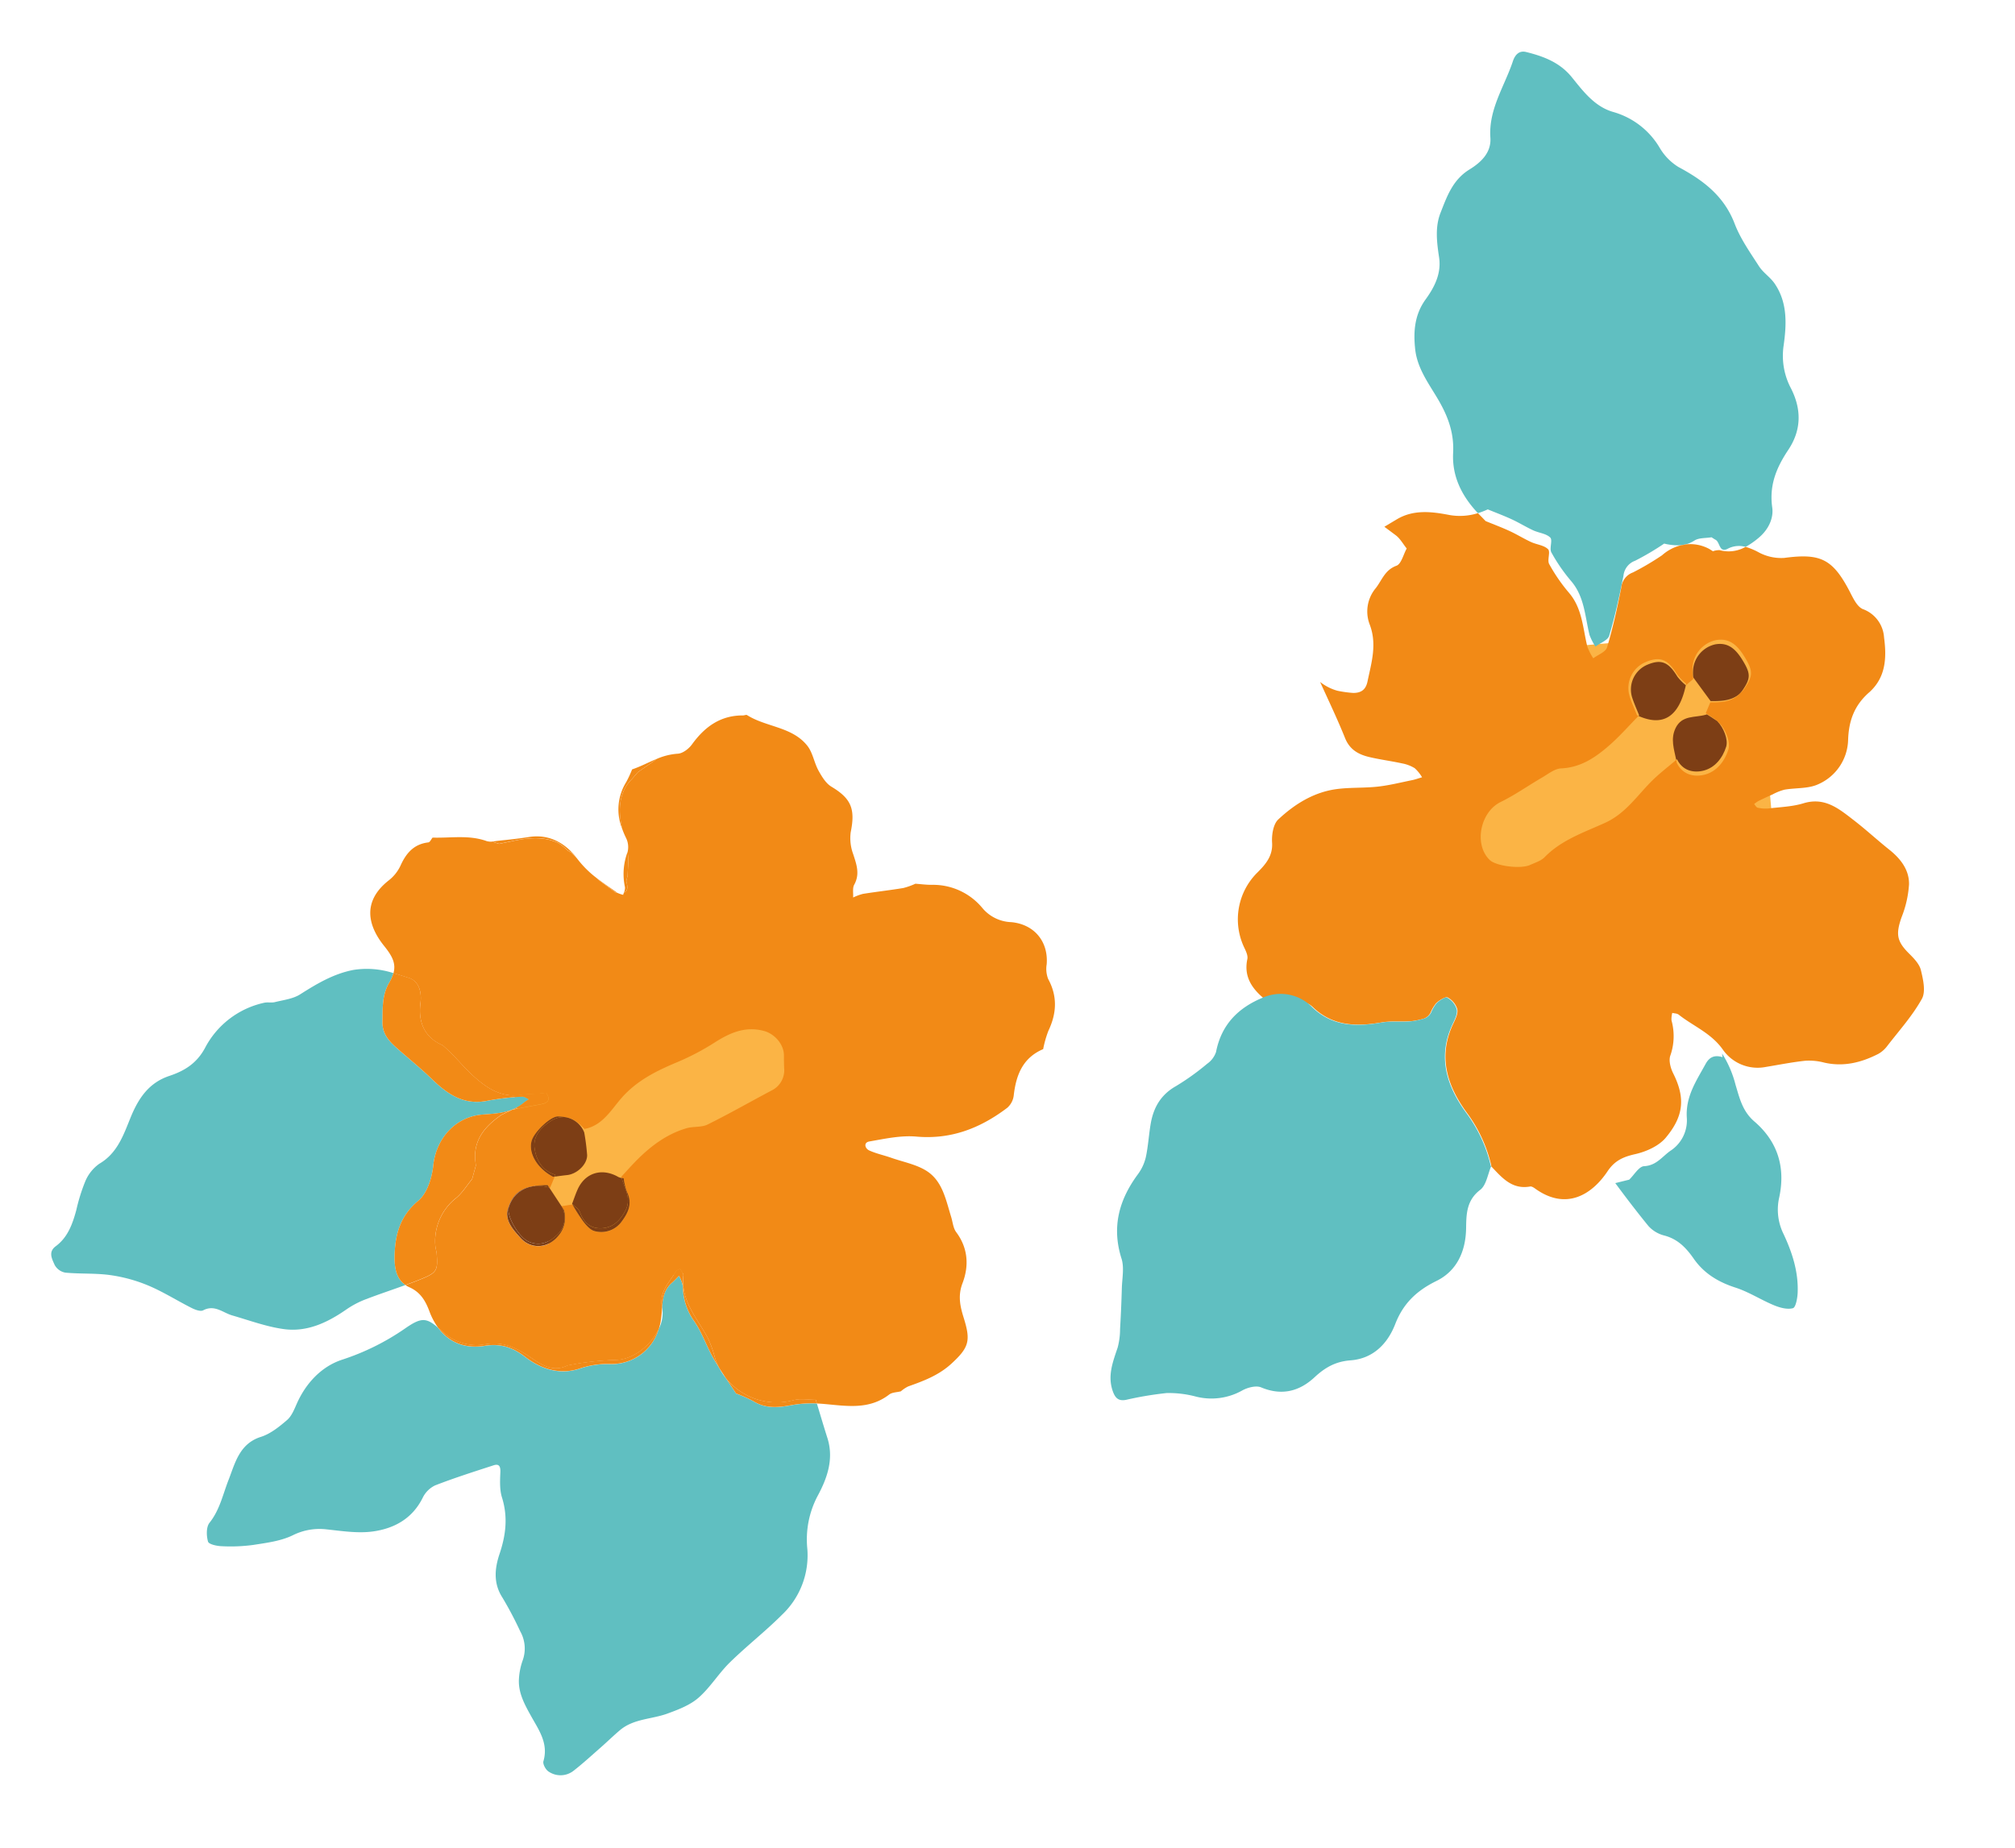
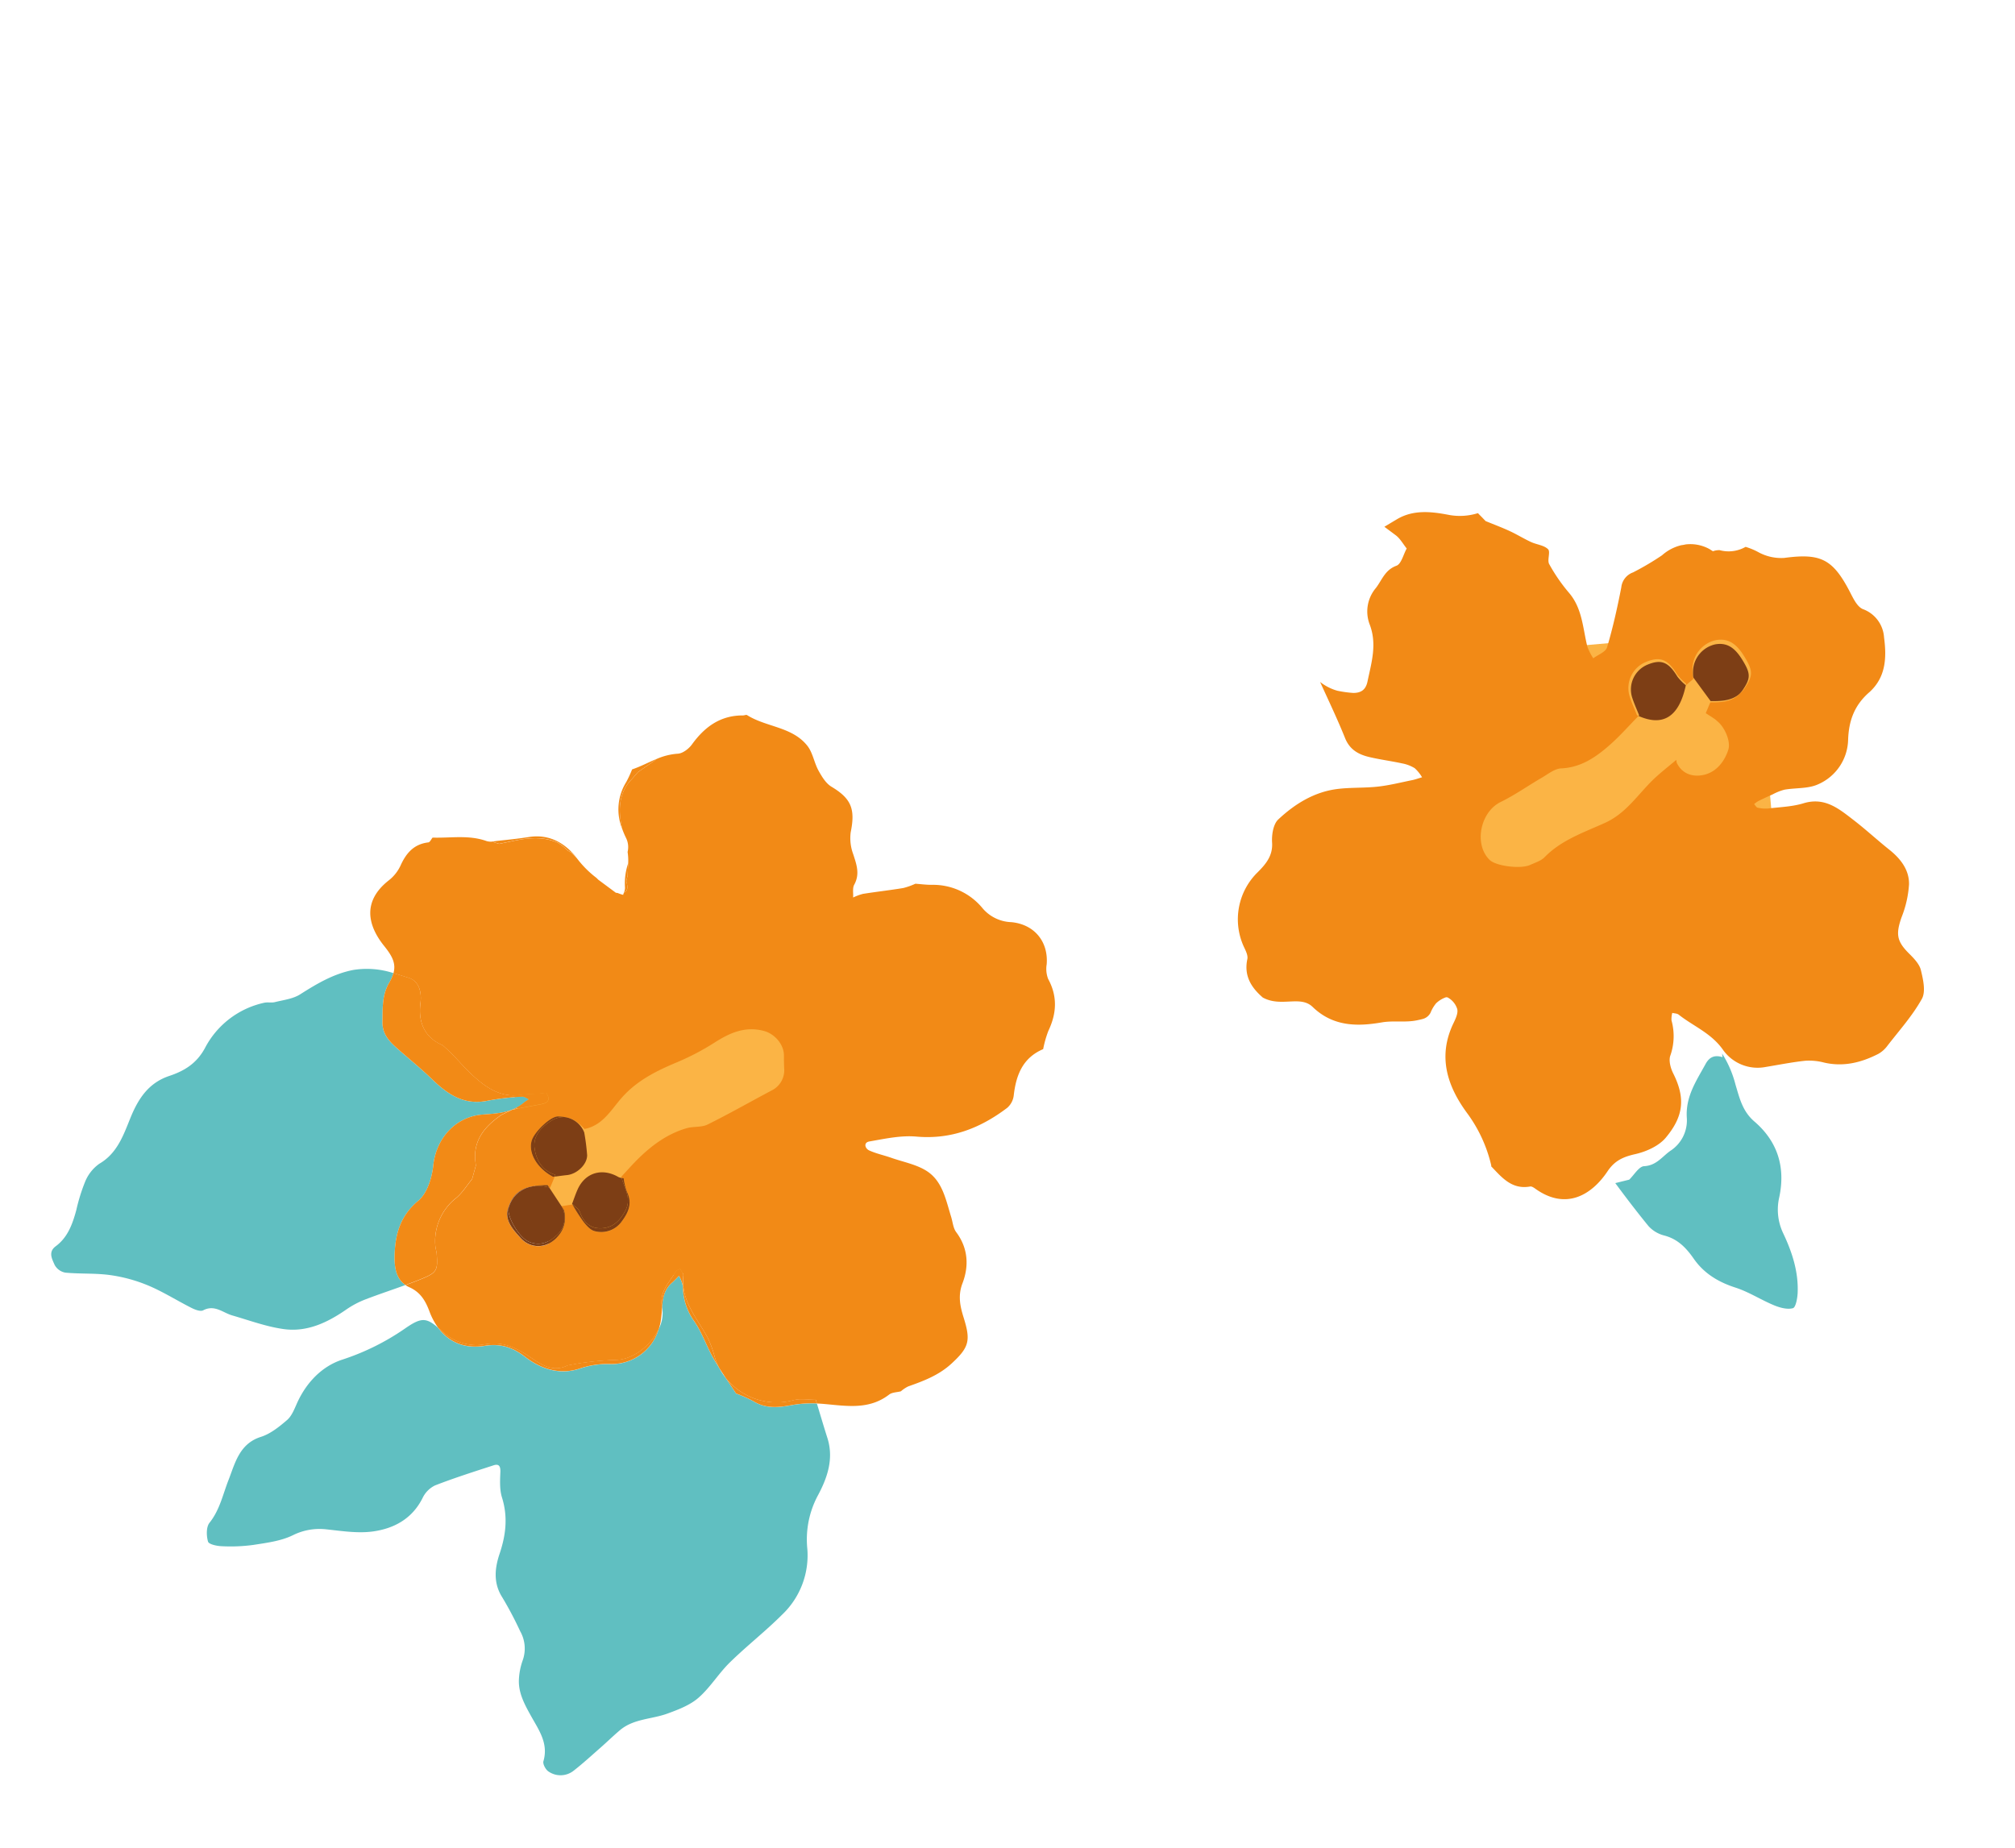
<svg xmlns="http://www.w3.org/2000/svg" width="580.524" height="532.542" viewBox="0 0 580.524 532.542">
  <g id="Group_15518" data-name="Group 15518" transform="translate(-1207.893 -3843.26)">
    <rect id="Rectangle_4517" data-name="Rectangle 4517" width="84.652" height="78.111" transform="translate(1629.365 4032.242) rotate(-5)" fill="#fbb445" />
    <path id="Path_6061" data-name="Path 6061" d="M1.09,2.806Q5.112,1.4,9.138,0a16.035,16.035,0,0,1,2.146.643A8.2,8.2,0,0,1,16.347,8.8c-.427,3.89-3.2,5.337-6.611,6.231-4.426,1.158-5.7.743-8.237-2.372a8.4,8.4,0,0,1-.886-1.321C-.578,8.55.178,5.714,1.09,2.806" transform="translate(1698.361 4047.133) rotate(-107)" fill="#7d3e15" />
-     <path id="Path_6008" data-name="Path 6008" d="M15.813,69.566c-.481-2.795,2.628-1.434,3.6-2.662l.929-.8c.215-1.676.96-3.5.536-5a8.4,8.4,0,0,1-.319-2.769,11.722,11.722,0,0,0,.143-1.181,15.923,15.923,0,0,1,1.888-4.622A78.932,78.932,0,0,1,20.313,43.1a5.138,5.138,0,0,0-3.133-4.487c-5.231-2.78-10.4-5.712-15.335-8.98C.695,28.867.587,26.53,0,24.918a16.324,16.324,0,0,1,3.692-.651c5.489.288,10.951,1.858,16.421-.535a49.566,49.566,0,0,1,9.55-3.025c1.292-.274,3.244,1.444,4.193.938,1.456-.776,2.226-2.761,3.432-4.1,1.537-1.713,3.284-3.238,4.817-4.953,1.663-1.861,3.186-3.848,4.77-5.781a22.747,22.747,0,0,1-.213-3.028c5.968-2.96,12.25-4.1,18.685-1.763,5.39,1.961,10.468,1.676,15.918.388C86.44,1.181,91.608-.755,97.154.308c5.058.97,9.569,2.772,12.8,7.049,2.679,3.55,5.853,6.581,10.449,7.266,4.349.648,8.708,1.4,12.177,4.159,3.94,3.133,8.053,6.11,9.488,11.611.941,3.608,2.7,7.447,6.991,8.444,8,1.855,12.939,8.2,19.176,12.641,1.472,1.047,2.558,2.558,1.428,4.44-2.659,4.428-5.7,8.405-10.8,10.456-4.863,1.957-10.035,3.827-13.043,8.46a22.708,22.708,0,0,1-13.739,9.787,16.04,16.04,0,0,0-6.913,3.548c-5.739,5.716-11.826,10.14-20.369,10.725-4.65.319-9.249,1.845-13.787,3.125-2.112.6-3.938,2.171-6.041,2.837-6.4,2.024-12.355-.156-17.992-2.788a20.074,20.074,0,0,0-12.357-1.519c-6.738,1.172-12.384-.7-16.673-5.944-3.866-4.725-8.076-8.247-14.515-9.264-3.006-.475-5.794-2.81-7.293-6.488a22.554,22.554,0,0,1-1.316-4.165,6.978,6.978,0,0,0,.985-5.123" transform="translate(1643.715 4036.844) rotate(-107)" fill="#60bfc1" />
    <path id="Path_6018" data-name="Path 6018" d="M32.46,44.27c-.19-3.541-2.715-5.156-4.409-7.547a10.447,10.447,0,0,0-9.424-4.773c-6.154.446-10.711-2.708-15.616-5.4C.866,25.38.382,23.819,1.05,21.657c-.35.044-.7.091-1.05.136a30.939,30.939,0,0,1,8.952-3.857c3.867-1.17,7.668-1.992,10.633-5.446C25.272,5.869,32.64,3.467,41.4,5.324A15.823,15.823,0,0,0,51.815,4.178C57.165,1.639,62.876-.238,68.956.025c1.566.068,4.2.553,4.419,1.367.442,1.633-.141,3.748-.841,5.441-1.552,3.757-3.845,7.246-5.084,11.087-1.6,4.961-4.084,9.09-8.343,12.05-3.113,2.163-5.656,4.593-6.669,8.474a9.143,9.143,0,0,1-2.729,4.562c-4.034,3.3-8.18,6.462-12.373,9.561q-.5-2.008-.994-4.016c-1.365-1.422-3.8-2.788-3.883-4.28" transform="translate(1725.824 4146.809) rotate(90)" fill="#60bfc1" />
    <path id="Path_6046" data-name="Path 6046" d="M120.1,150.376c.827-.641,1.61-1.34,2.414-2.012l2.6,2.163c-.937,2.979-1.7,5.879-.16,8.725a8.5,8.5,0,0,0,1.242,2.029c2.666,3.273,4.005,3.709,8.655,2.492,3.587-.939,6.5-2.459,6.946-6.546a8.619,8.619,0,0,0-5.319-8.567,25.345,25.345,0,0,0-2.784-.817l-.215.075c-.169-.044-.336-.087-.5-.135l-1.1-2.532.024-.013c.13.072.257.145.391.217a15.546,15.546,0,0,1,3.252-1.7c5.008-1.27,6.546-3.09,6.116-7.586a8.124,8.124,0,0,0-8.135-7.363c-1.933.026-3.863.288-5.793.442-.109.12-.211.239-.314.359-1.918-3.509-4.04-6.927-5.668-10.566-2.141-4.785-3.681-9.69-2.27-15.179.472-1.835-.469-4.082-.939-6.1-1.041-4.471-2.509-8.866-3.224-13.383-1.019-6.441-9.377-11.023-15.036-7.918-2.245,1.231-5.192,7.761-4.791,10.763.209,1.563.2,3.308.923,4.625,3.342,6.112,3.5,12.944,4.367,19.533.818,6.259,4.561,10.83,7.376,16,1.549,2.845,2.67,5.923,3.965,8.906-.275-.028-.55-.058-.823-.1-3.831.579-5.485,3.586-5.633,6.688-.166,3.5,1.911,6.587,4.912,8.644,2.015,1.381,6.464.913,8.743-.652a5.55,5.55,0,0,0,.782-.5m-5.659,44.68c-2.3-5.044-6-7.9-11.27-9.709a14.356,14.356,0,0,1-9.724-12.018c-.422-3.119.952-6.46,1.354-9.721a15.435,15.435,0,0,0-.3-3.635c-.183-1.521-.394-3.041-.641-4.553a8.437,8.437,0,0,0-.468-1.379c-.447.216-1.109.317-1.3.672a10.066,10.066,0,0,0-1.12,2.923c-.6,3.344-1.522,6.71-1.521,10.067,0,6.459-4.562,9.353-8.918,12.446-3.61,2.563-7.454,4.793-11.108,7.3-3.433,2.352-7.233,3.789-11.187,2.512a30.887,30.887,0,0,1-8.428-4.813c-4.211-3.1-6.255-3.362-10.675-1-1.717.917-3.732,1.957-5.547,1.85-2.756-.16-6.338-.423-8-2.151-3.842-3.984-6.773-8.854-10-13.415a8.359,8.359,0,0,1-1.487-3.2c-.968-5.435-.7-10.717,2.16-15.673a16.944,16.944,0,0,0,2.1-5.065c.723-3.742,1.1-7.551,1.61-11.335a12.211,12.211,0,0,1,8.16-10.338c5.707-1.8,9.1-6.19,13.592-9.3.484-.335.69-1.07,1.024-1.62a6.836,6.836,0,0,0-2-.846,16.952,16.952,0,0,1-9.574-3.269c-1.217-.932-3.5-1.012-5.167-.727-8.108,1.385-12.842-.97-17.087-7.449-1.717-2.62-2.208-6.563-1.968-9.809.263-3.538-.039-6.194-2.4-9.084-5.2-6.373-7.341-14.8,1.338-21.4.41-.312.943-.763.994-1.2.636-5.339,4.895-7.048,8.875-9.047.042.035.086.07.128.1a40.928,40.928,0,0,0,16.638-2.276c9.133-3.185,18.071-3.3,25.817,3.857,1.036.956,2.33,2.143,3.573,2.228A5.745,5.745,0,0,0,65.931,53.3a.993.993,0,0,0,.173-.715,7.851,7.851,0,0,0-.8-2.93,10.069,10.069,0,0,0-2.121-2.334,3.543,3.543,0,0,1-1.086-2.7c.007-.477.056-1,.109-1.613.305-3.5,1.961-6.5,2.393-9.931.879-6.979,2.872-13.774,10.071-17.758,4.359-2.412,2.477-8.668,6.787-12.937.278-.275.035.4,0,0C85.246-.009,89.09-1.022,93.37,1.35c.918.508,2.365.277,3.525.1a18.957,18.957,0,0,1,19.556,10.11c1.5,2.8,3.2,5.543,6.928,6.42,2.171.512,4.986,1.867,5.86,3.651,2.859,5.837,4.562,12.164,3.428,18.78-.66,3.85-2.04,7.573-2.765,11.416-.618,3.27-.783,6.627-1.1,9.95-.1,1-.039,2.015-.052,3.024a11.141,11.141,0,0,0,3.121-1.257,10.706,10.706,0,0,0,2.4-3.1c1.541-2.753,2.851-5.638,4.432-8.367,1.621-2.8,3.678-4.876,7.329-5.186,5.877-.5,11.721-1.391,17.575-2.149a14.211,14.211,0,0,0-3.878,4.015,33.179,33.179,0,0,0-1.945,4.189c-.668,2.162-.183,3.724,1.961,4.9,4.9,2.688,9.462,5.841,15.616,5.395a10.449,10.449,0,0,1,9.424,4.773c1.694,2.391,4.219,4.007,4.409,7.548.081,1.492,2.518,2.857,3.884,4.28,1.532-.616,3.267-.952,4.562-1.895q1.657-1.207,3.305-2.428c.34,1.372.684,2.742,1.019,4.116,1.291,5.3-.759,10.061-3.08,14.466a17.385,17.385,0,0,0-2.065,8.345c-.357.177-.712.358-1.066.548-.581.311-1.176.6-1.765.9-1.583,1.933-3.106,3.92-4.769,5.781-1.534,1.716-3.281,3.24-4.817,4.953-1.206,1.344-1.976,3.329-3.433,4.1-.949.506-2.9-1.212-4.193-.939a49.6,49.6,0,0,0-9.55,3.025c-5.47,2.393-10.932.823-16.422.535a16.325,16.325,0,0,0-3.692.651c.587,1.612.694,3.948,1.845,4.71,4.933,3.268,10.1,6.2,15.335,8.981a5.139,5.139,0,0,1,3.133,4.486,78.9,78.9,0,0,0,2.276,9.441,12.806,12.806,0,0,1,1.155,6.2,8.7,8.7,0,0,0-.143,1.181,11.411,11.411,0,0,1-3.26,6.183l-.929.8a5.087,5.087,0,0,1-.256,1.926,9.9,9.9,0,0,0-1.285,7.444,19.015,19.015,0,0,1-2.54,3.074,13.678,13.678,0,0,0-3.761,6.638c-1.706,10.35-4.316,13.23-14.594,15.175-2.138.4-4.888.725-6.113,2.151a9.311,9.311,0,0,1-9.6,3.48c-5.993-.993-11.249-2.933-13.937-8.816" transform="translate(1593.262 4209.283) rotate(-107)" fill="#f28a16" />
    <path id="Path_6063" data-name="Path 6063" d="M2.967.2l.122.22C4.926.274,6.763.025,8.6,0a7.732,7.732,0,0,1,7.743,7.007c.41,4.279-1.055,6.011-5.821,7.219a14.586,14.586,0,0,0-3.074,1.6C-.646,11.333-2.148,6.1,2.967.2" transform="translate(1680.629 4052.439) rotate(-107)" fill="#7d3e15" />
-     <path id="Path_6065" data-name="Path 6065" d="M4.684,14.867C1.827,12.909-.149,9.973.009,6.64.149,3.688,1.725.825,5.372.276,5.331.184,5.293.091,5.253,0c3.087.313,6.284.118,8.86,2.532,3.058,2.865,1.162,6.191,1.112,9.354,0,.139,0,.277,0,.415-.844.706-1.667,1.441-2.536,2.114-.075.059-.16.112-.241.167-2.275,1.214-6,1.494-7.768.285" transform="translate(1692.352 4067.242) rotate(-107)" fill="#7d3e15" />
-     <path id="Path_6103" data-name="Path 6103" d="M103.9,87.287c-7.2,3.983-9.191,10.778-10.071,17.757-.432,3.429-2.087,6.428-2.392,9.931-.06.681-.113,1.26-.109,1.781a3.6,3.6,0,0,0,1.086,2.868,10.1,10.1,0,0,1,2.121,2.335,8.545,8.545,0,0,1,.8,2.762.848.848,0,0,1-.173.547,5.744,5.744,0,0,1-4.029,1.671c-1.243-.085-2.537-1.271-3.573-2.228-7.746-7.155-16.684-7.041-25.817-3.856a40.916,40.916,0,0,1-16.638,2.275l-.128.064c-1.968-1.63-4.815-2.935-5.582-5.008-1.726-4.671-5.554-5.869-9.379-7.105-6.4-2.067-11-6.183-12.032-12.614-1.011-6.3-3.416-11.068-8.409-14.988C4.715,79.66,1.928,74.385,3.348,68.109c.954-4.218.17-7.632-1.638-11.352C-.908,51.371-.66,46.135,3.43,41.2c1.013-1.224,1.107-3.74.739-5.474A18.13,18.13,0,0,1,6.376,22.476a30.479,30.479,0,0,0,3.451-7.784A98.618,98.618,0,0,0,11.374,2.921C11.607.781,12.728.111,14.811.013c4.781-.225,8.14,2.5,11.7,5.031a20.762,20.762,0,0,0,4.854,2.2q5.5,2.042,11.065,3.914c2.724.917,5.5,2.454,8.234,2.425,9.518-.1,16.373,4.227,21.837,11.574a13.434,13.434,0,0,0,4.053,3.66c2.872,1.608,6.009,2.734,8.948,4.235,4.17,2.13,7.049,5.241,8.11,10.072A70.659,70.659,0,0,0,97.146,53.6a6.748,6.748,0,0,0,2.5,3.433c7.127,3.8,10.357,9.9,11.048,17.655q.045.518.055,1.023A12.633,12.633,0,0,1,103.9,87.287" transform="translate(1532.828 4258.326) rotate(-107)" fill="#60bfc1" />
    <rect id="Rectangle_4514" data-name="Rectangle 4514" width="90" height="73" transform="matrix(0.974, -0.225, 0.225, 0.974, 1353.309, 4146.961)" fill="#fbb445" />
    <path id="Path_6007" data-name="Path 6007" d="M-66.422-119.816A38.665,38.665,0,0,0-63-124.045c1.71-.558,3.413-1.149,5.119-1.725a18.294,18.294,0,0,1,3.21-1.049c1.043-.326,2.09-.635,3.146-.913,3.919-1.034,8.1-1.241,11.873-2.616a17.408,17.408,0,0,1,10.452-.511,10.167,10.167,0,0,0,3.2-.292c-.472-.828-.99-1.634-1.407-2.489-1.291-2.651-3.572-3.694-5.961-4.539-.041,0-.079-.01-.122-.012a9.823,9.823,0,0,1-5.722-2.528,14.126,14.126,0,0,1-6.169-16.266,24.774,24.774,0,0,0,.965-8.848c-.3-5.814,2.676-10.624,7.311-14.15,3.54-2.693,5.639-5.757,6.123-10.483.6-5.853,3.74-9.711,8.531-11.582,3.708-2.539,4.165-3.917,2.279-9.179a69.641,69.641,0,0,1-4.016-19.941c-.35-6.143-3.738-11.716-8.82-15.833-1.437-1.164-3.108-2.385-3.867-3.966-1.29-2.685-2.6-5.647-2.729-8.544-.292-6.527-5.5-9.191-9.563-12.191-3.653-2.7-7.682-4.67-10.514-8.507-.924-1.251-3.382-1.839-5.123-1.81-.808.014-1.9,2.134-2.3,3.468a48.733,48.733,0,0,0-2,8.88c-.413,3.874-.98,7.927-.265,11.671a17.225,17.225,0,0,1-.92,10c-1.583,4.1-3.428,8.257-3.98,12.543-.79,6.133.579,11.96,5.619,16.414a7.688,7.688,0,0,1,2.547,4.383c.645,5.9.92,11.85,1.228,17.787.084,1.618-.764,1.882-2.347,1.394-2.346-.724-4.834-1.554-7.225-1.456-5.845.24-10.725-1.7-15.512-4.878-3.613-2.4-7.667-3.979-12.354-2.477a104.168,104.168,0,0,1-10.731,2.443,10.108,10.108,0,0,1-8.276-1.476,19.017,19.017,0,0,0-4.937-2.448c-3.783-1.239-7.5-.3-11.229.63-4.438,1.11-8.881,2.838-13.447.06-.728-.442-2.6.009-3.3.7a6.076,6.076,0,0,0-1.626,6.918c1.331,3.157,2.923,6.206,4.441,9.282,1.108,2.246,2.341,4.432,3.408,6.7,2.2,4.675.656,9.643,1.081,14.453.294,3.328.655,6.9,2.084,9.819,1.976,4.039,5.264,7.415,7.487,11.359,3.34,5.923,6,12.232,9.4,18.119a23.544,23.544,0,0,0,16.387,11.914,26.808,26.808,0,0,1,14.008,6.83c4.239,4,9.072,7.329,15.426,7.033,3.448-.16,6.9-.245,10.349-.35a33.9,33.9,0,0,0,1.423-7.269c.3-3.892.943-7.417,3.939-10.238" transform="matrix(-0.259, -0.966, 0.966, -0.259, 1523.471, 4151.795)" fill="#60bfc1" />
    <path id="Path_6010" data-name="Path 6010" d="M-10.725-70.772c5.481,1.757,9.96,4.563,12.649,10.427,1.378,3,5.33,5.512,8.674,6.791,7.415,2.835,11.98,9.911,10.505,17.607-.785,4.093-1.688,8.268.258,12.348a12.485,12.485,0,0,1,.531,1.65c.435-.578,1.145-1.107,1.259-1.742a75.958,75.958,0,0,0,1.431-9.736c.333-6.966,4.689-10.763,10.117-14.007,3.713-2.218,7.227-4.767,10.828-7.17,2.676-1.785,5.363-3.376,8.831-2.367,3.714,1.08,7.419,1.786,10.411,4.8a11.865,11.865,0,0,0,2.359,1.9,24.757,24.757,0,0,0,3.875-10.892c.418-5.826-1.115-11.2-2.824-16.664-.73-2.335-.313-5.051-.274-7.592.016-1.013.581-2.015.619-3.033a25.308,25.308,0,0,0-8.206-19.873c-3.622-3.439-4.8-7.357-5.077-11.991-.372-6.093-3.779-10.117-8.562-13.771-4.247-3.244-9.047-6.327-10.649-12.231a11.743,11.743,0,0,0-3.931-5.294,52.283,52.283,0,0,0-7.291-4.6c-3.559-2.085-6.9-4.369-8.493-8.415-1.028-2.607-3.34-1.936-5.129-1.679a4.394,4.394,0,0,0-2.923,2.394c-1.521,4.075-2.375,8.415-4.074,12.4a44.462,44.462,0,0,1-5.752,9.779c-2.847,3.66-6.315,6.833-9.413,10.307-.752.843-1.728,2.182-1.532,3.052.818,3.647-2.13,5.287-3.6,7.728-2.652,4.4-5.691,8.658-7.657,13.357-2.6,6.2-1.424,12.6.813,18.822a26.4,26.4,0,0,1,1.388,6.15c.42,4.032.653,8.087,1.008,12.125,2.729-2.409,6.563-1.627,9.832-.579" transform="matrix(-0.259, -0.966, 0.966, -0.259, 1387.193, 4175.467)" fill="#60bfc1" />
    <path id="Path_6037" data-name="Path 6037" d="M-82.5-87.688c-1.593,2.763-5.249,4.559-8.313,3.718-1.144-.314-2.3-.59-3.453-.864A6.5,6.5,0,0,1-99.635-90c-1.551-6.8-3.336-13.543-4.7-20.375-.385-1.926.591-4.084.542-6.125-.142-5.974-2.318-11.352-5.3-16.436-1.055-1.8-2.209-3.538-3.317-5.305-.137-.009-.275-.009-.413-.012-.081.181-.16.363-.251.533a17.92,17.92,0,0,0-4.008-.095c-3.476.683-5.722-1-7.709-3.49a7.277,7.277,0,0,1-.812-8.427c.6-1.128,2.2-1.889,3.5-2.445a53.655,53.655,0,0,1,5.611-1.779q.16-1.562.322-3.123c-.071.014-.139.021-.209.033l-1.006.334a7.946,7.946,0,0,1-6.958-3.684c-2.59-3.761-1.606-8.454,2.395-10.486,2.869-1.456,6.1-3.213,9.192-1.223,4.422,2.848,5.169,6.465,3.455,12.711l-.747.247-.131.25,2.722,2.09c.02-.149.038-.3.058-.447,3.483-3.793,8.479-5.192,11.659-3.262,2.222,1.349,5.407,7.06,4.772,9.183a12.828,12.828,0,0,1-.637,1.7c-.6,1.82-2.171,3.353-4.777,4.673-.4,5.133,3.1,8.626,5.642,12.317,3.91,5.685,5.145,11.975,6.036,18.56a71.674,71.674,0,0,0,2.677,11.842c1.567,4.98,2.309,9.73-.472,14.553M-1.108-103.5l-1.4-2.057c-2.85-5-8.092-6.3-12.886-6.473-.173-.006-.345-.011-.518-.015-.826.076-1.665.193-2.521.358a5.925,5.925,0,0,1-4.085-.594,16.475,16.475,0,0,1-3.2-.683l-3.444-1.1c-.568-.27-1.141-.779-1.705-.771-1.877.029-2.6-.556-2.674-1.5-.193-.136-.387-.271-.583-.382a10.2,10.2,0,0,1,.94-1.407c.058-.154.12-.309.188-.469l4.95-3.924.634-.366a29.092,29.092,0,0,1,6.634-3.861c.074-.03.146-.063.22-.094l2.038-1.176.949-.906a13.718,13.718,0,0,0,2.725-2c3-3.6,3.688-7.988,3.925-12.49q.11-2,.22-4l.935-1.505.07.051c.042-.009.082-.021.124-.031a4.357,4.357,0,0,1,.606-1.819c3.1-4.458,3.484-9.794,4.991-14.762-.359-.511-1.085-1.076-1.02-1.526.609-4.17-1.33-6.99-4.406-9.5a11.682,11.682,0,0,1-3.2-4.333c-3.88-9.1-11.1-9.206-17.911-6.2-3.5,1.545-5.807,2.015-8.282.557-.783,1.325-1.617,2.619-2.443,3.9-1.678,2.612-4.9,2.615-7.948,1.366-5.481-2.248-10.108-1.11-13.343,3.051l-2.526,1.632c-2.949,1.636-6.016,3.1-8.823,4.949-4.2,2.775-7.77,6.12-8.3,11.623a46.849,46.849,0,0,1-1,4.961q-.141,1.036-.28,2.074c-2.038.756-2.982.018-2.83-2.121.2-2.825.438-5.648.659-8.472q-.33-1.745-.661-3.489c-1.826-5.116-4.539-9.369-10.335-10.625l-1.838-.273-3.323-1.94s-.258-.221-.259-.217c-1.353-1.9-3.04-3.659-3.992-5.748a15.819,15.819,0,0,0-12.063-9.417l-1.852-.125c-4.876-.942-5.416-1.273-6.041-6.3-.2-1.581-.353-3.166-.492-4.753a6.7,6.7,0,0,0-.814.844c-2.308,2.889-5.214,3.564-8.259,3.862a19.56,19.56,0,0,0-5.224,1.2c-.458.313-.956.641-1.516,1a14.162,14.162,0,0,0-6.6,10.847c-.435,4.609-2.62,7.627-5.932,10.677-2.988,2.752-7.18,5.4-6.105,10.7-.165,1.745-.247,3.5-.513,5.231a83.9,83.9,0,0,1-1.53,8.46c-1.312,5.027,1.473,11.072,5.434,14.413a17.172,17.172,0,0,0,1.767,1,38.315,38.315,0,0,0,4.076,1.539c4.411.266,6.216,3.816,8.795,6.427.319.323.335.944.492,1.426-.576.163-1.15.336-1.73.483a.688.688,0,0,1-.389-.058c-6.717-2.669-12.763.588-19.029,2.079a29.6,29.6,0,0,1-5.887.55,18.708,18.708,0,0,0-3.554.454c-1.074.335-2.143.688-3.21,1.049a18.79,18.79,0,0,0-11.251,17.229c-.014,2.071-1.013,4.135-1.557,6.2l-1.1.033c-.186.605-.383,1.2-.6,1.794-2.242,6.177-5.131,12.163-2.3,18.969.416,1,.039,2.329.03,3.5a10.124,10.124,0,0,1,.818,2.412c.364,4.733.836,9.384,3.107,13.727,3.212,6.143,4.935,7.112,11.827,6.835,3.346-.134,6.56-.052,9.72,2.24,4.282,3.106,9.334,4.21,14.7,2.06,1.364-.546,3.084-.2,4.64-.265,4.96-.194,10.315.25,14.266-3.111,2.784-2.368,4.483-6.026,6.617-9.141,1.259-1.838,2.275-3.862,3.682-5.572.906-1.1,2.653-1.023,2.5.669-.406,4.53-.616,9.269-2.151,13.468-3.457,9.455-2.418,18.462,1.227,27.427a5.6,5.6,0,0,0,2.906,2.715c5.52,2.168,9.843,5.3,10.743,11.663a31.412,31.412,0,0,1,4.674,2.793c4.253,3.629,8.9,5.177,14.49,3.829a8.082,8.082,0,0,1,4.2.694c6.176,2.184,12.034-.473,14.347-6.706A11.356,11.356,0,0,1-64.7-17.7,18.422,18.422,0,0,0-54.364-30.086c.4-1.529,1.018-3,1.535-4.494a20.175,20.175,0,0,1-.292-3.7c.385-3.886.973-7.752,1.379-11.637a15.059,15.059,0,0,0-.278-3.012c1.18.4,2.669.478,3.484,1.258,2.532,2.425,5.437,2.156,8.54,2a13.2,13.2,0,0,1,6.33.94c6.136,3.078,9.349,2.632,14.1-1.966,1.346-1.3,3.538-1.927,5.455-2.4,2.527-.621,5.395-.25,7.713-1.245C.067-57.114,1.834-64.389,6.646-68.829c.228-.211.108-.769.212-1.148,1.717-6.276-.3-11.508-4.25-16.369C1.625-87.554.775-89.6,1.079-90.991a18.308,18.308,0,0,0,.089-6.431c-.094-.189-.189-.378-.282-.567q-1-2.757-1.994-5.515" transform="matrix(-0.259, -0.966, 0.966, -0.259, 1491.338, 4037.896)" fill="#f28a16" />
    <path id="Path_6038" data-name="Path 6038" d="M-11.112-8.556C-11.6-3.83-13.7-.766-17.235,1.927c-4.635,3.526-7.61,8.336-7.312,14.15a24.787,24.787,0,0,1-.964,8.848,14.126,14.126,0,0,0,6.169,16.266c-3.961-3.342-6.746-9.386-5.434-14.413a83.893,83.893,0,0,0,1.53-8.459c.266-1.729.348-3.487.512-5.231-1.074-5.306,3.117-7.951,6.106-10.7,3.312-3.049,5.5-6.067,5.932-10.676A14.166,14.166,0,0,1-4.1-19.138c.559-.358,1.058-.686,1.516-1-4.79,1.871-7.931,5.73-8.531,11.582" transform="matrix(-0.259, -0.966, 0.966, -0.259, 1352.9, 4218.068)" fill="#f28a16" />
    <path id="Path_6040" data-name="Path 6040" d="M-20.139-3.353c.416.855.935,1.66,1.407,2.489a10.184,10.184,0,0,1-3.2.293,17.408,17.408,0,0,0-10.452.51c-3.773,1.375-7.955,1.583-11.874,2.617-1.055.278-2.1.587-3.146.913a18.7,18.7,0,0,1,3.554-.454,29.6,29.6,0,0,0,5.887-.55C-31.7.974-25.65-2.283-18.933.386a.7.7,0,0,0,.389.058c.58-.147,1.154-.32,1.729-.483-.156-.483-.173-1.1-.491-1.426-2.58-2.611-4.384-6.162-8.795-6.427,2.389.846,4.67,1.889,5.961,4.54" transform="matrix(-0.259, -0.966, 0.966, -0.259, 1399.504, 4192.535)" fill="#f28a16" />
    <path id="Path_6041" data-name="Path 6041" d="M-4.826-9.336l1.852.124A15.82,15.82,0,0,1,9.089.206c.952,2.09,2.639,3.844,3.993,5.748,0,0,.259.217.259.217l3.323,1.94,1.839.273c5.8,1.256,8.51,5.509,10.335,10.624q.33,1.744.661,3.489c-.221,2.824-.458,5.647-.66,8.472-.152,2.139.792,2.876,2.83,2.121q.138-1.039.279-2.074a46.737,46.737,0,0,0,1-4.961c.526-5.5,4.091-8.848,8.3-11.623,2.808-1.853,5.874-3.313,8.823-4.949l2.526-1.632c3.235-4.16,7.862-5.3,13.343-3.05,3.044,1.249,6.27,1.246,7.948-1.366.826-1.285,1.66-2.579,2.443-3.9a11.884,11.884,0,0,1-2.359-1.9c-2.993-3.011-6.7-3.717-10.411-4.8C60.09-8.175,57.4-6.584,54.726-4.8,51.125-2.4,47.611.154,43.9,2.371,38.47,5.615,34.114,9.412,33.781,16.378a76.059,76.059,0,0,1-1.431,9.736c-.114.636-.824,1.164-1.26,1.742a12.482,12.482,0,0,0-.531-1.65c-1.946-4.08-1.043-8.255-.259-12.348C31.776,6.163,27.212-.913,19.8-3.748c-3.344-1.279-7.3-3.786-8.674-6.791C8.432-16.4,3.953-19.21-1.527-20.966c-3.269-1.047-7.1-1.83-9.832.579.139,1.587.3,3.173.492,4.753.625,5.025,1.165,5.356,6.041,6.3" transform="matrix(-0.259, -0.966, 0.966, -0.259, 1341.463, 4197.244)" fill="#f28a16" />
    <path id="Path_6042" data-name="Path 6042" d="M-7.971,0l-.935,1.506q-.11,2-.22,4c-.236,4.5-.929,8.886-3.925,12.49a13.72,13.72,0,0,1-2.725,2l-.949.905-2.038,1.176c4.974-2.06,8.9-5.77,9.536-11.817.316-3.017.809-6.016,1.276-9.014.061-.395.108-.812.172-1.223L-7.9.052-7.971,0" transform="matrix(-0.259, -0.966, 0.966, -0.259, 1347.963, 4078.172)" fill="#f28a16" />
-     <path id="Path_6043" data-name="Path 6043" d="M-.139-3.169c-.068.16-.13.316-.188.469a1.9,1.9,0,0,1,.14-.148C1.69-4.41,3.508-6.005,5.445-7.458l-.634.366L-.139-3.169" transform="matrix(-0.259, -0.966, 0.966, -0.259, 1388.348, 4099.51)" fill="#f28a16" />
    <path id="Path_6044" data-name="Path 6044" d="M-9.583-3.487A14.953,14.953,0,0,0-22.556-8.117c.172,0,.345.009.517.015C-17.245-7.93-12-6.625-9.153-1.628l1.4,2.057q1,2.757,1.994,5.515l.282.566c-.333-2.492-.911-4.953-1.063-7.456a33.588,33.588,0,0,1-3.042-2.54" transform="matrix(-0.259, -0.966, 0.966, -0.259, 1389.225, 4058.379)" fill="#f28a16" />
-     <path id="Path_6045" data-name="Path 6045" d="M-1.975-1.108c.565-.009,1.138.5,1.705.771L3.174.76a16.475,16.475,0,0,0,3.2.683c-.02-.014-.045-.025-.064-.04A17.962,17.962,0,0,0-3.269-1.925a3.1,3.1,0,0,1-1.38-.684c.076.945.8,1.53,2.674,1.5" transform="matrix(-0.259, -0.966, 0.966, -0.259, 1388.963, 4095.238)" fill="#f28a16" />
+     <path id="Path_6045" data-name="Path 6045" d="M-1.975-1.108c.565-.009,1.138.5,1.705.771L3.174.76c-.02-.014-.045-.025-.064-.04A17.962,17.962,0,0,0-3.269-1.925a3.1,3.1,0,0,1-1.38-.684c.076.945.8,1.53,2.674,1.5" transform="matrix(-0.259, -0.966, 0.966, -0.259, 1388.963, 4095.238)" fill="#f28a16" />
    <path id="Path_6055" data-name="Path 6055" d="M-11.566-8.857c2.05-4.417.853-8.965-3.021-11.511-2.159-1.418-9.346.516-11.255,3.085-1.873,2.519-1.7,5.214-.327,7.849A6.711,6.711,0,0,0-18.49-5.59l6.332-2.1c.2-.387.409-.771.592-1.166" transform="matrix(-0.259, -0.966, 0.966, -0.259, 1370.383, 4171.652)" fill="#7d3e15" />
    <path id="Path_6056" data-name="Path 6056" d="M-1.271-8.942c-1.372-2.635-1.546-5.33.327-7.849,1.91-2.569,9.1-4.5,11.255-3.085,3.875,2.546,5.071,7.1,3.021,11.512-.183.4-.39.78-.592,1.166l.746-.247c1.715-6.246.968-9.863-3.454-12.71C6.942-22.145,3.709-20.389.84-18.933c-4,2.031-4.985,6.725-2.4,10.486A7.947,7.947,0,0,0,5.4-4.763L6.408-5.1A6.712,6.712,0,0,1-1.271-8.942" transform="matrix(-0.259, -0.966, 0.966, -0.259, 1376.352, 4195.83)" fill="#7d3e15" />
    <path id="Path_6057" data-name="Path 6057" d="M-3.115-10.515a64.273,64.273,0,0,0,6.424.866A7.018,7.018,0,0,0,9.075-14a6.768,6.768,0,0,0-.183-4.371c-1.08-3.189-2.91-5.9-6.385-6.289-3.459-.391-6.771.53-8.831,3.835l-.453-.347c-.155,1.184-.3,2.37-.487,3.549-.463,2.891,1.5,6.5,4.15,7.113" transform="matrix(-0.259, -0.966, 0.966, -0.259, 1386.391, 4170.252)" fill="#7d3e15" />
    <path id="Path_6058" data-name="Path 6058" d="M-6.858-.8C-3.384-.41-1.553,2.3-.474,5.487A6.774,6.774,0,0,1-.29,9.859a12.668,12.668,0,0,0,.637-1.7C.982,6.036-2.2.324-4.425-1.024c-3.18-1.93-8.177-.531-11.659,3.262-.02.149-.039.3-.058.447l.453.348C-13.63-.272-10.317-1.193-6.858-.8" transform="matrix(-0.259, -0.966, 0.966, -0.259, 1360.918, 4167.383)" fill="#7d3e15" />
    <path id="Path_6059" data-name="Path 6059" d="M-9.427-1.936c-1.15-.936-2.4-1.75-3.6-2.62-.049.016-.1.029-.148.044l-.012.119c-.9.495-1.777,1.346-2.712,1.419-3.327.261-5.574,1.829-6.163,5.082-.557,3.076.836,5.457,3.147,7.637,2.945,2.779,6.235,1.391,9.413,1.444A2.78,2.78,0,0,1-9,10.339C-5.158,6.5-5.306,1.416-9.427-1.936" transform="matrix(-0.259, -0.966, 0.966, -0.259, 1373.73, 4176.369)" fill="#7d3e15" />
    <path id="Path_6060" data-name="Path 6060" d="M-3.209-10.532c-2.31-2.18-3.7-4.56-3.146-7.637.588-3.253,2.835-4.821,6.163-5.082.936-.073,1.81-.925,2.712-1.419l.013-.119a53.527,53.527,0,0,0-5.612,1.778c-1.3.556-2.9,1.317-3.5,2.445a7.277,7.277,0,0,0,.812,8.427c1.987,2.492,4.233,4.173,7.709,3.49a17.954,17.954,0,0,1,4.008.095c.091-.17.171-.352.251-.533C3.026-9.141-.264-7.752-3.209-10.532" transform="matrix(-0.259, -0.966, 0.966, -0.259, 1397.381, 4186.299)" fill="#7d3e15" />
    <path id="Path_6039" data-name="Path 6039" d="M-1.962-12.727A18.79,18.79,0,0,1,9.288-29.956c-1.706.576-3.408,1.167-5.119,1.724A38.616,38.616,0,0,1,.744-24c-3,2.821-3.636,6.346-3.939,10.238a33.942,33.942,0,0,1-1.423,7.27l1.1-.033c.544-2.064,1.544-4.128,1.557-6.2" transform="matrix(-0.259, -0.966, 0.966, -0.259, 1448.305, 4241.473)" fill="#f28a16" />
  </g>
</svg>